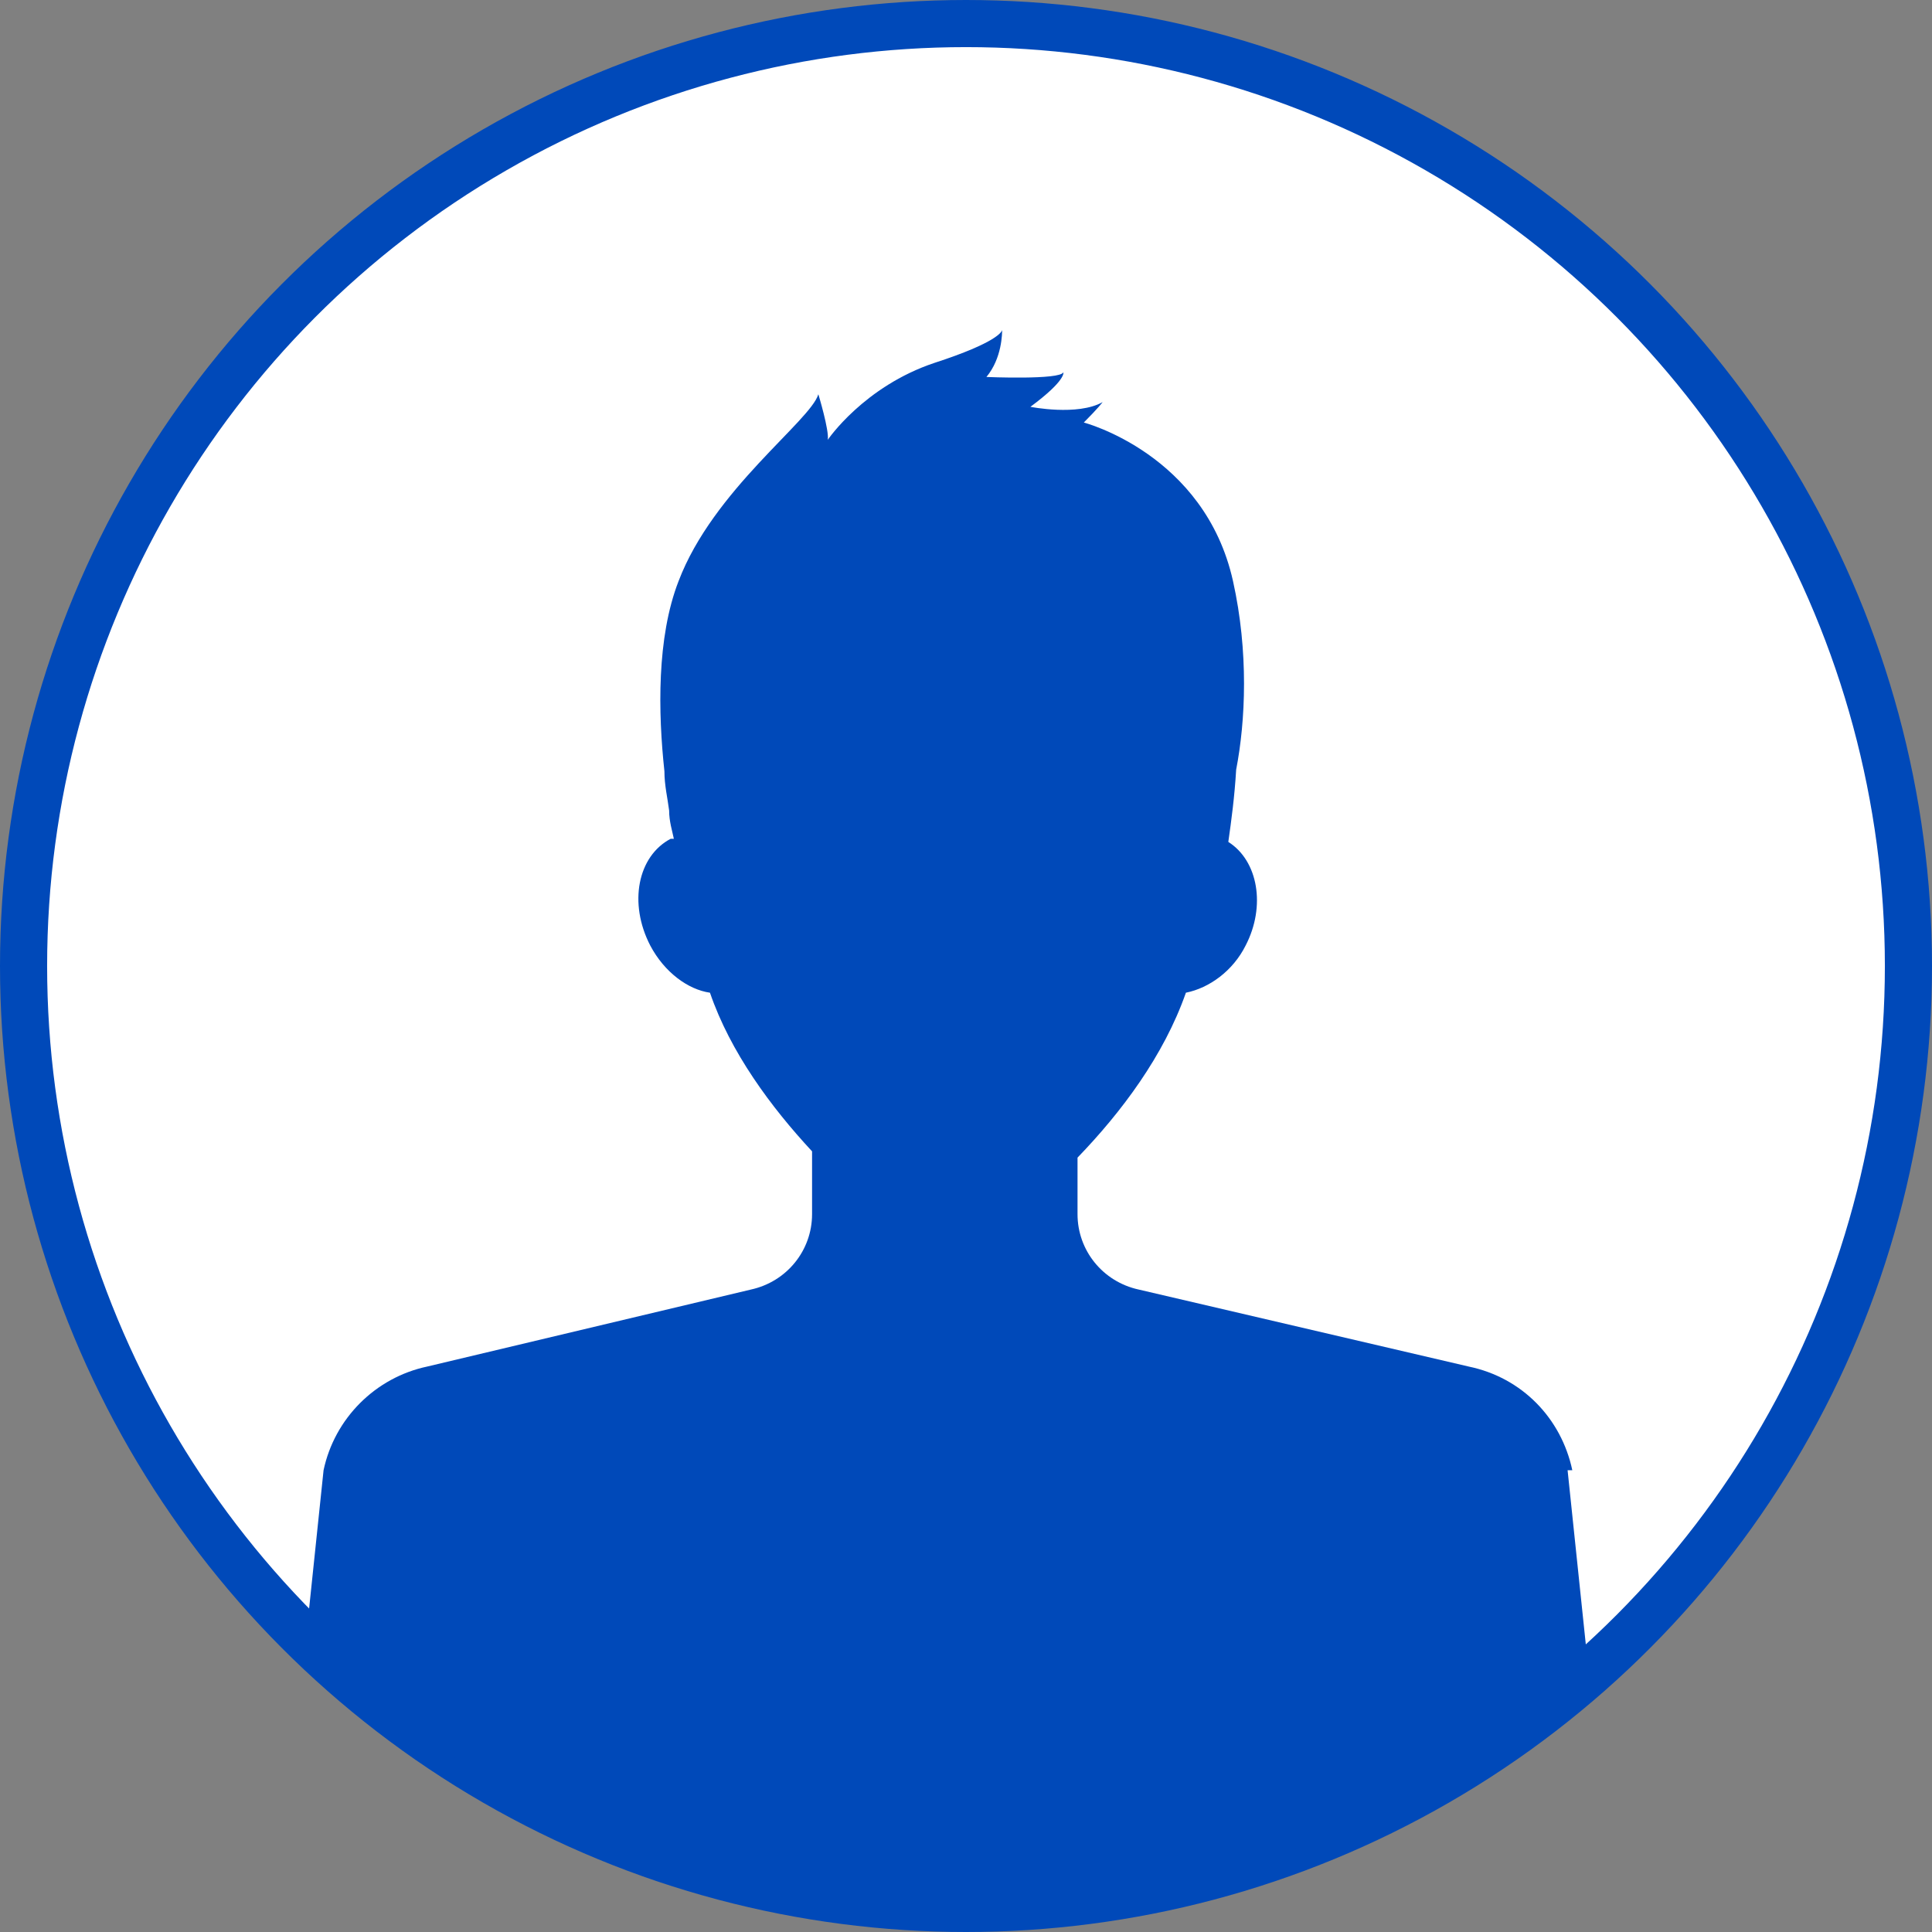
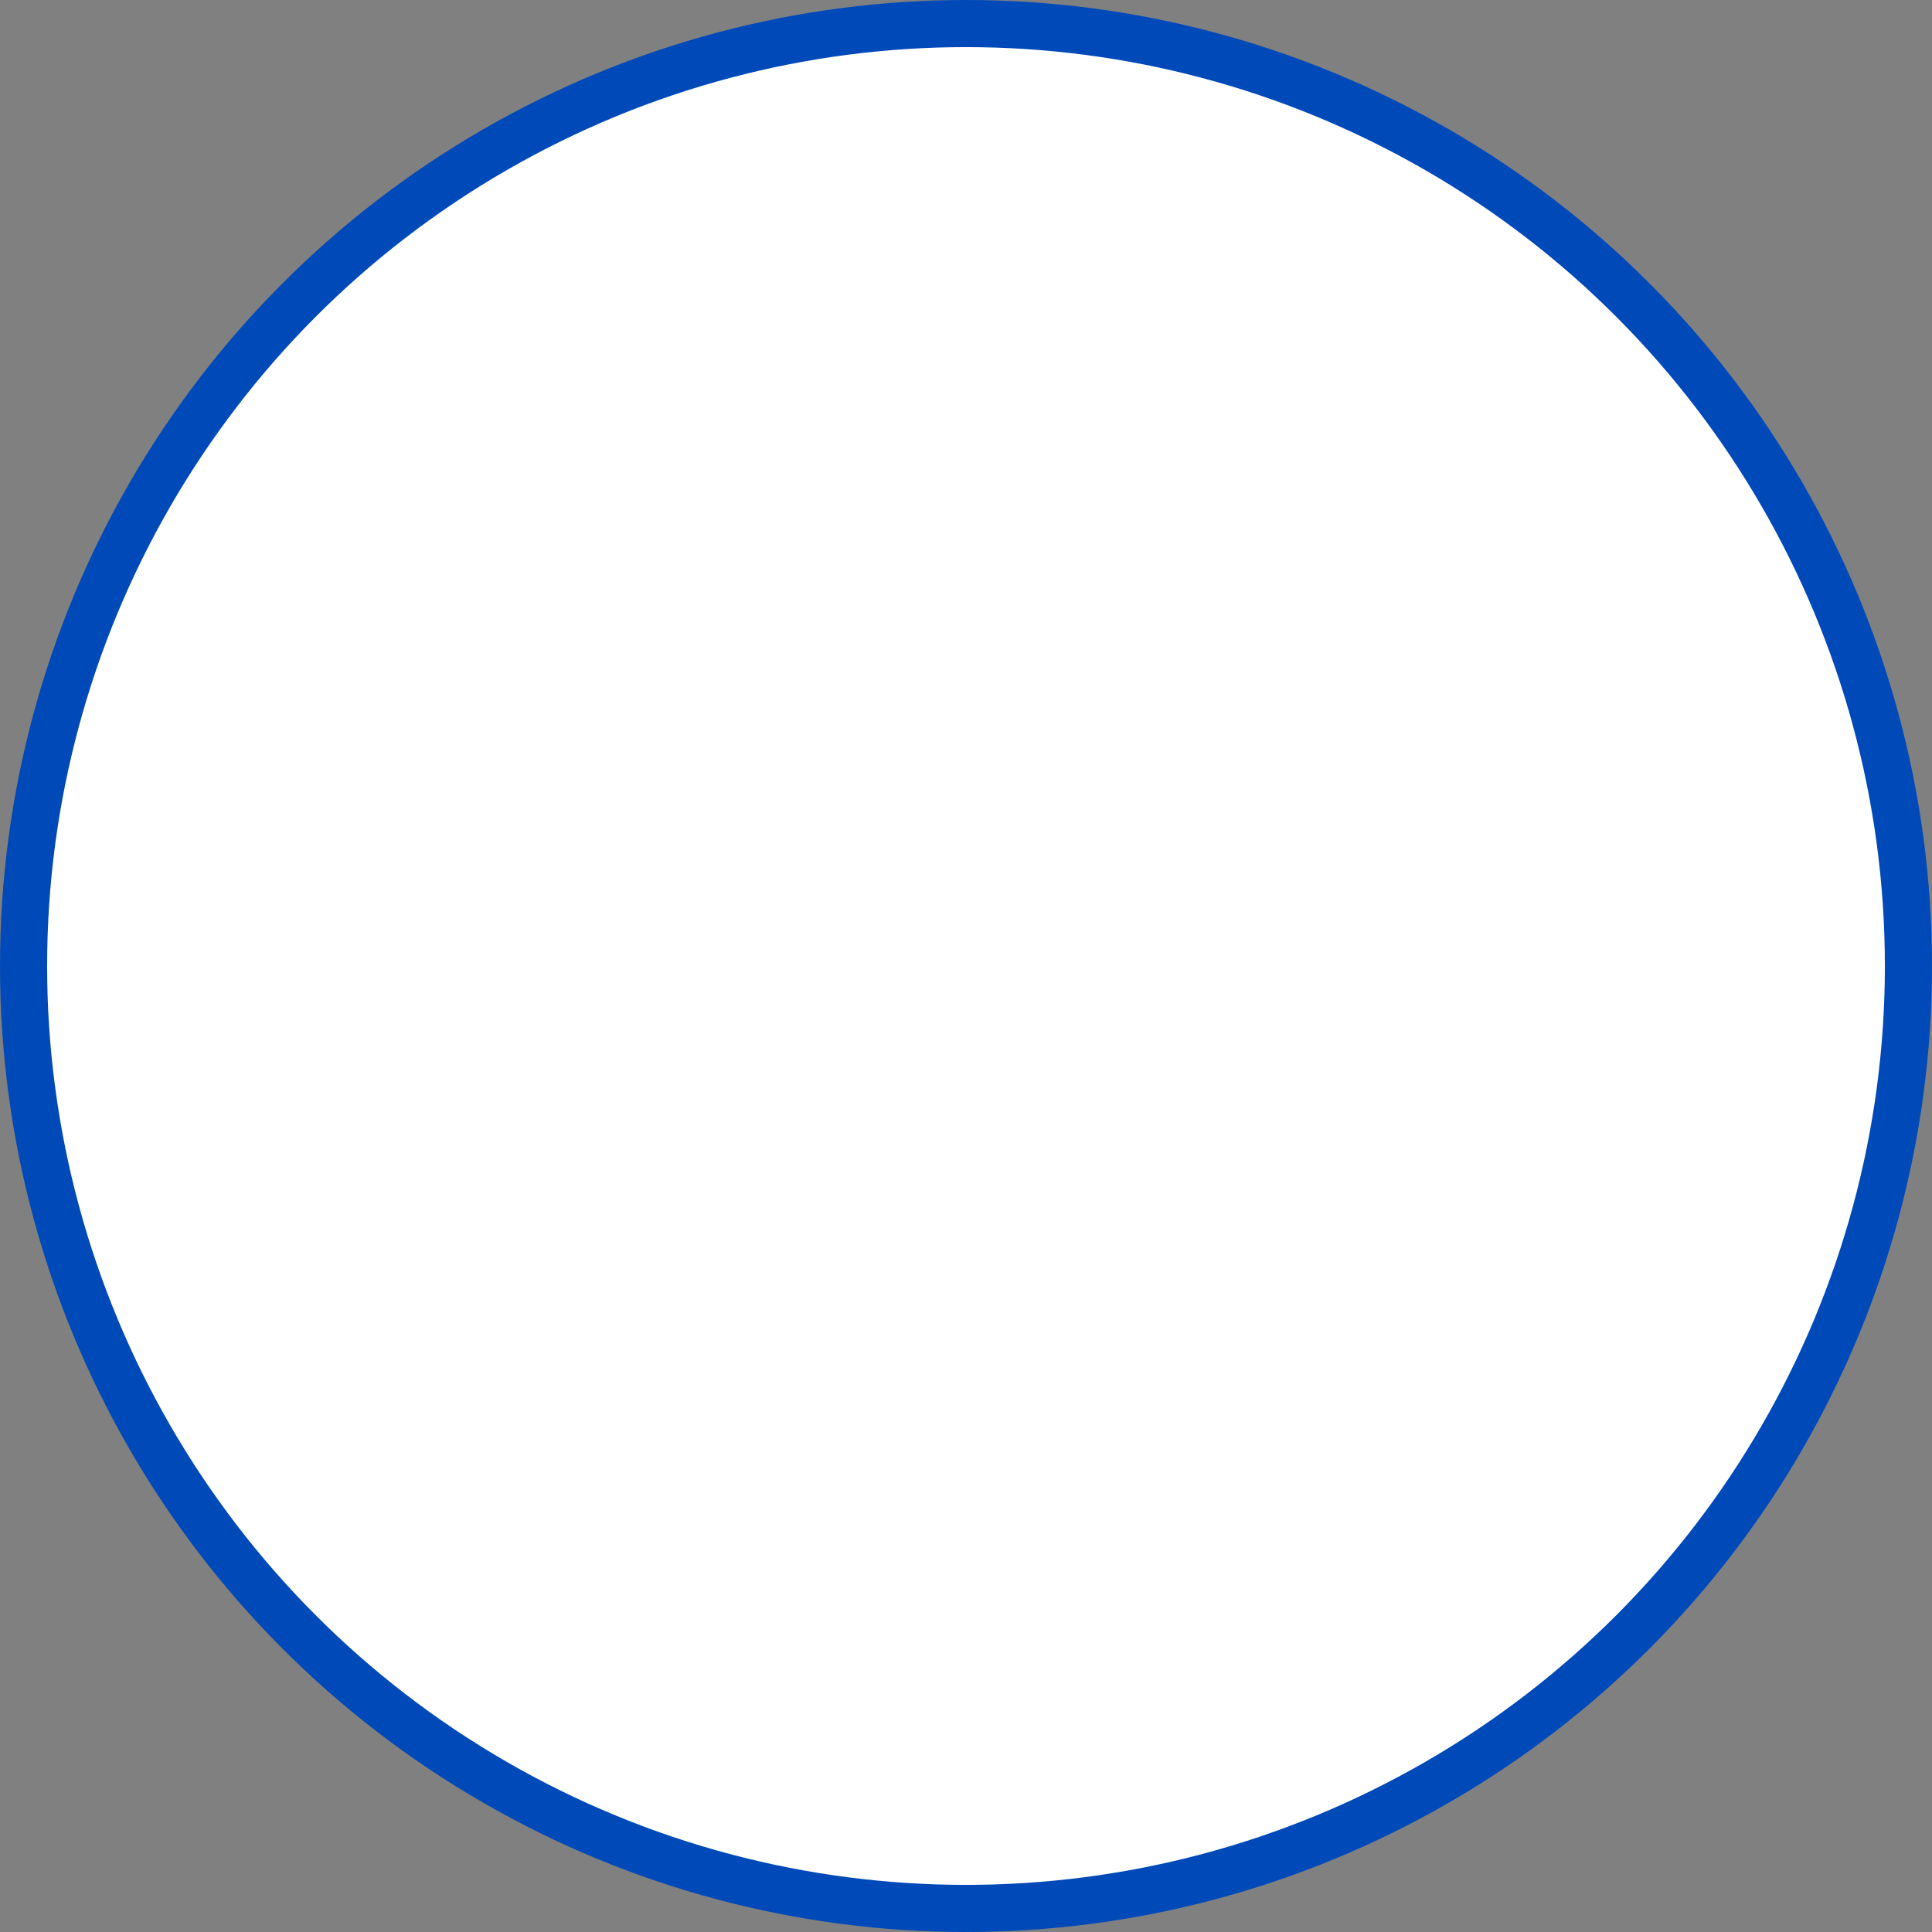
<svg xmlns="http://www.w3.org/2000/svg" version="1.1" viewBox="0 0 123 123">
  <rect x="0" y="0" width="123" height="123" fill="#808080" stroke="none" />
  <defs>
    <style>
      .cls-1 {
        fill: none;
      }

      .cls-2 {
        stroke: #0049b9;
        stroke-miterlimit: 10;
        stroke-width: 3px;
      }

      .cls-2, .cls-3 {
        fill: #fff;
      }

      .cls-4 {
        fill: #0049b9;
      }

      .cls-5 {
        clip-path: url(#clippath);
      }
    </style>
    <clipPath id="clippath">
      <circle class="cls-1" cx="61.5" cy="61.5" r="60" />
    </clipPath>
  </defs>
  <g>
    <g id="_レイヤー_2">
      <g id="_文字">
        <circle class="cls-2" cx="61.5" cy="61.5" r="60" />
        <g class="cls-5">
          <g>
-             <path class="cls-4" d="M100.1,93.6c-.7-3.3-3.2-5.9-6.6-6.6l-21-4.9c-2.3-.5-3.9-2.5-3.9-4.8v-3.6c2.8-2.9,5.5-6.5,6.9-10.5,1.5-.3,3-1.4,3.8-3,1.3-2.5.8-5.4-1.1-6.6.2-1.4.4-2.9.5-4.6.6-3.1.8-7.5-.2-12-1.8-8.1-9.5-10.1-9.5-10.1.9-.9,1.2-1.3,1.2-1.3-1.6.9-4.6.3-4.6.3,2.3-1.7,2.1-2.2,2.1-2.2-.2.5-4.9.3-4.9.3,1-1.2,1-2.8,1-3,0,.1-.3.8-4.3,2.1-4.5,1.5-6.8,4.9-6.8,4.9.1-.6-.6-2.9-.6-2.9-.5,1.7-6.7,6.1-8.9,11.9-1.4,3.6-1.3,8.4-.9,12.1,0,.9.2,1.7.3,2.5,0,.7.2,1.3.3,1.8,0,0-.1,0-.2,0-2.1,1.1-2.7,4.1-1.3,6.8.9,1.7,2.4,2.8,3.8,3,1.3,3.8,3.9,7.3,6.5,10.1v4c0,2.3-1.6,4.3-3.9,4.8l-20.6,4.9c-3.3.7-5.9,3.3-6.6,6.6l-3.2,30.6h85.6l-3.2-30.6h0Z" />
-             <path class="cls-3" d="M64,30.8h0s0,0,0,0Z" />
+             <path class="cls-3" d="M64,30.8h0Z" />
          </g>
        </g>
      </g>
    </g>
  </g>
</svg>